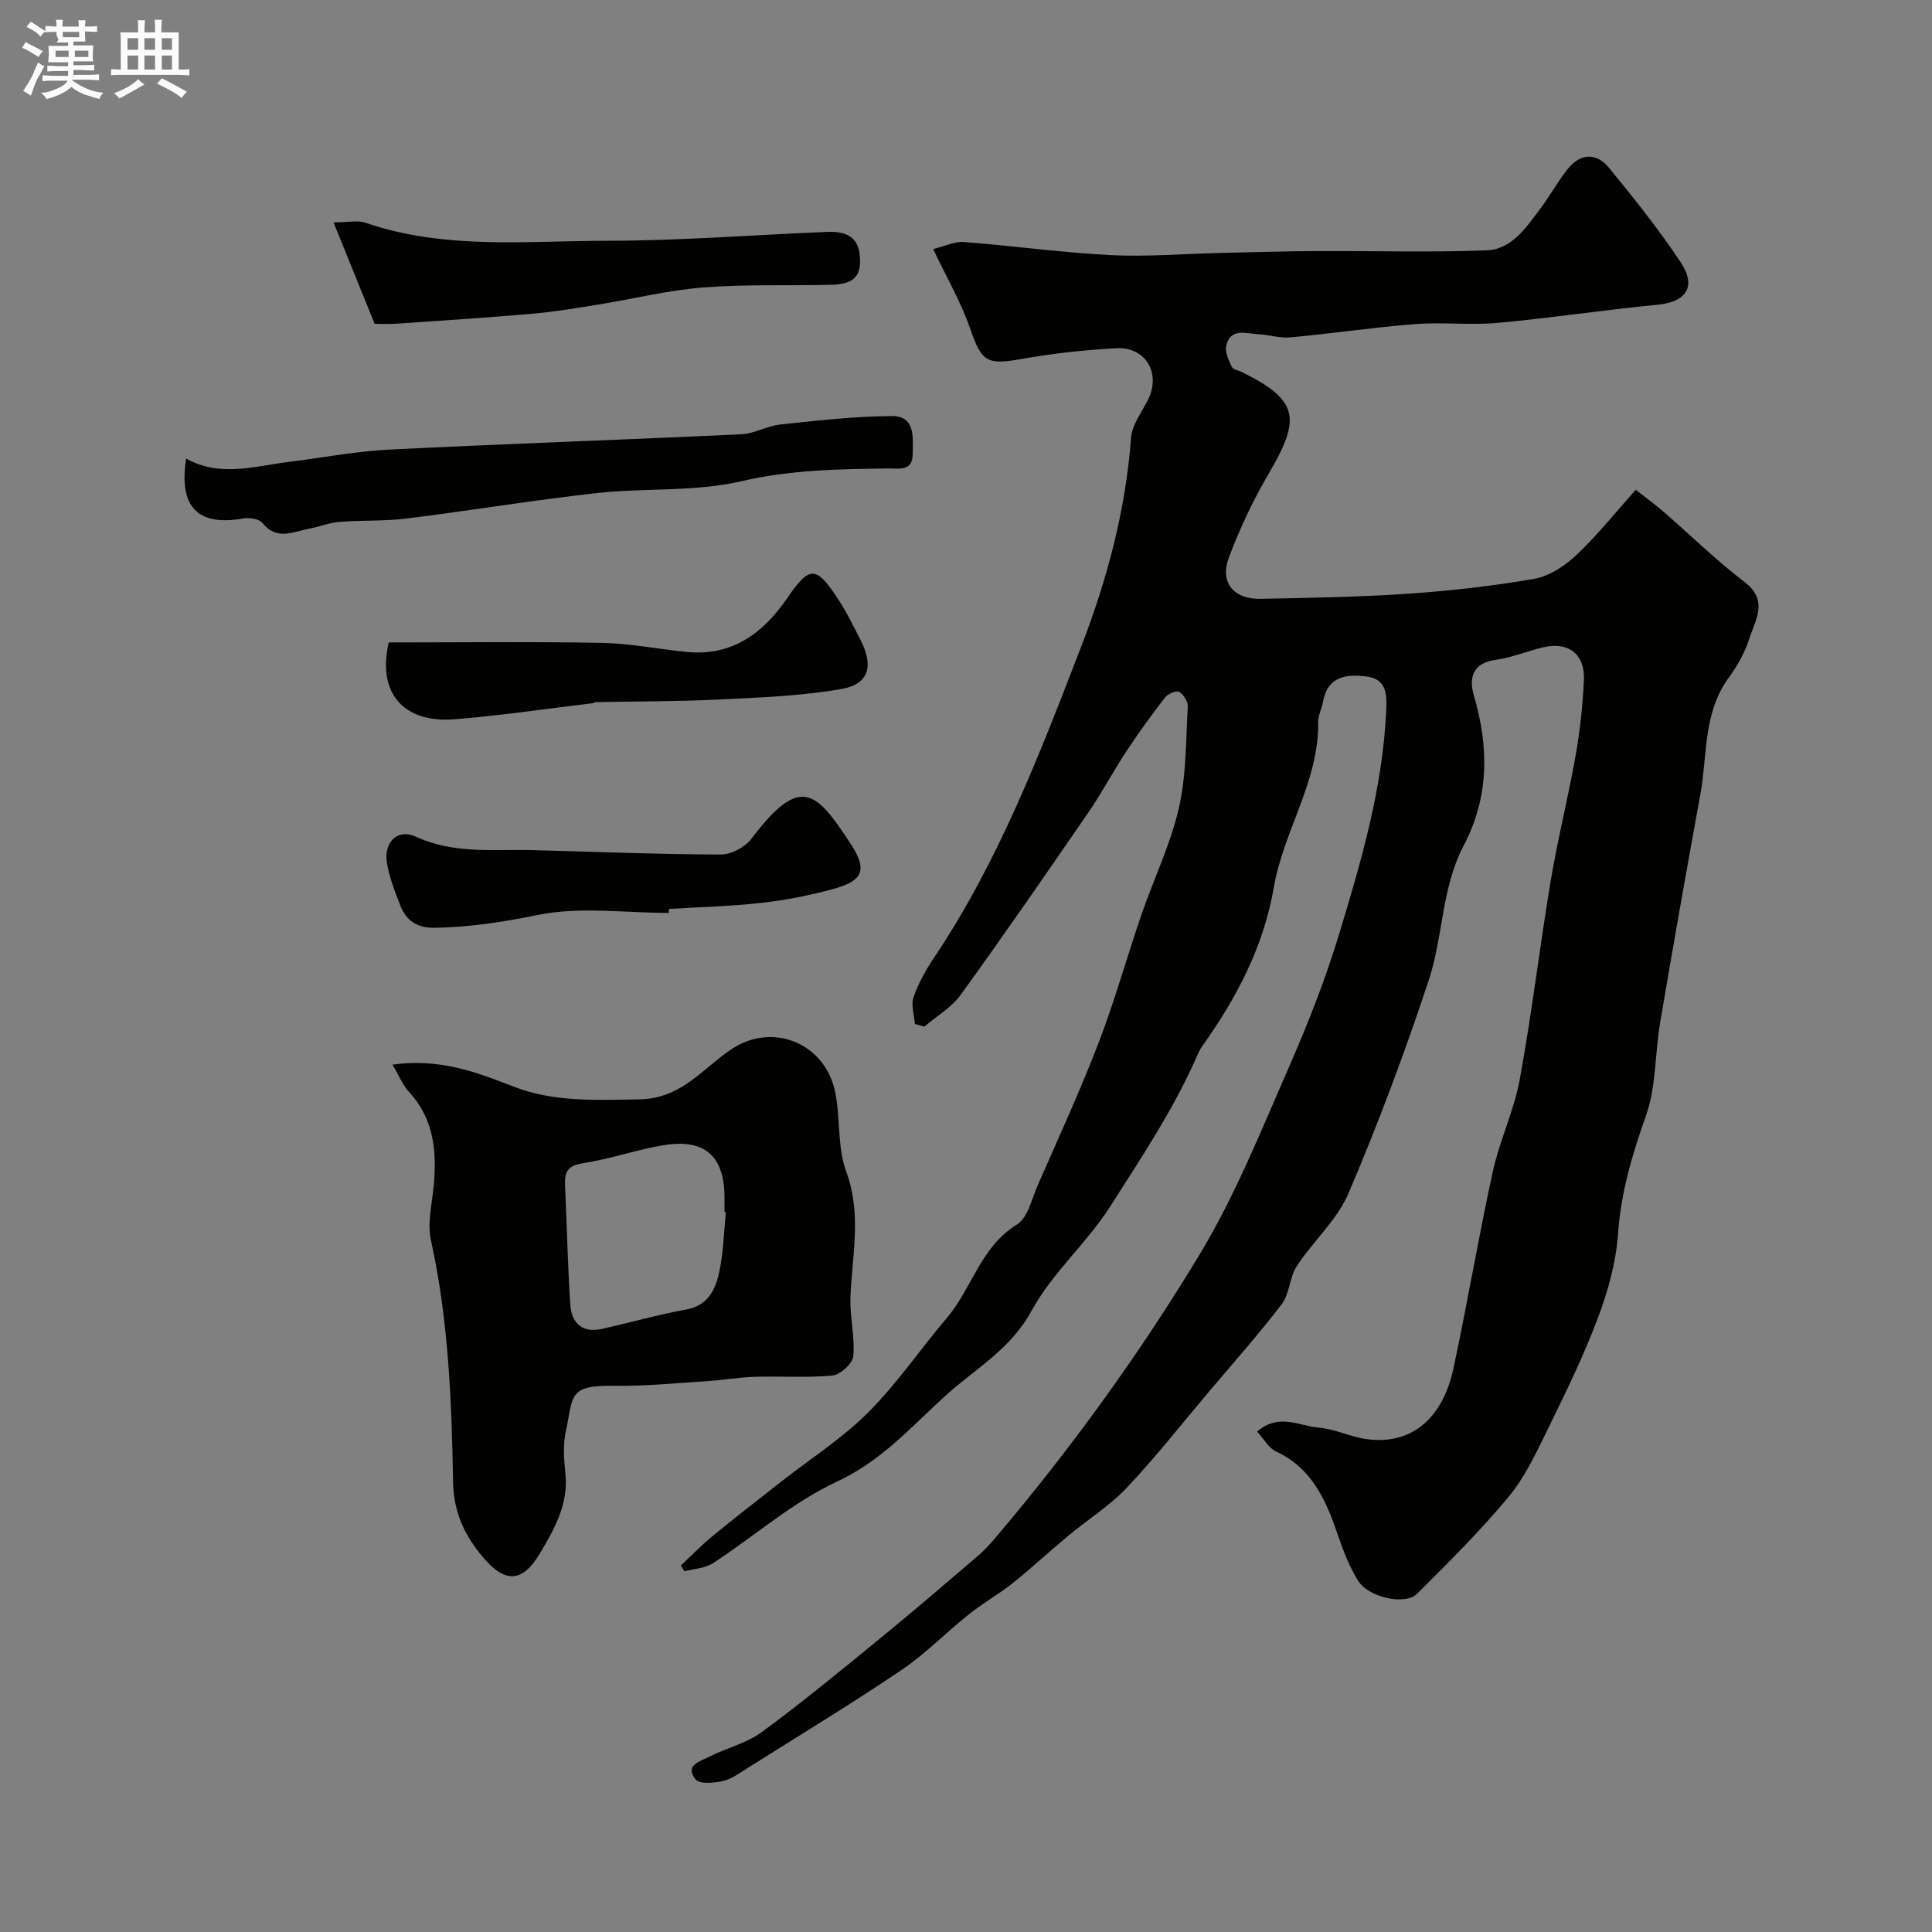
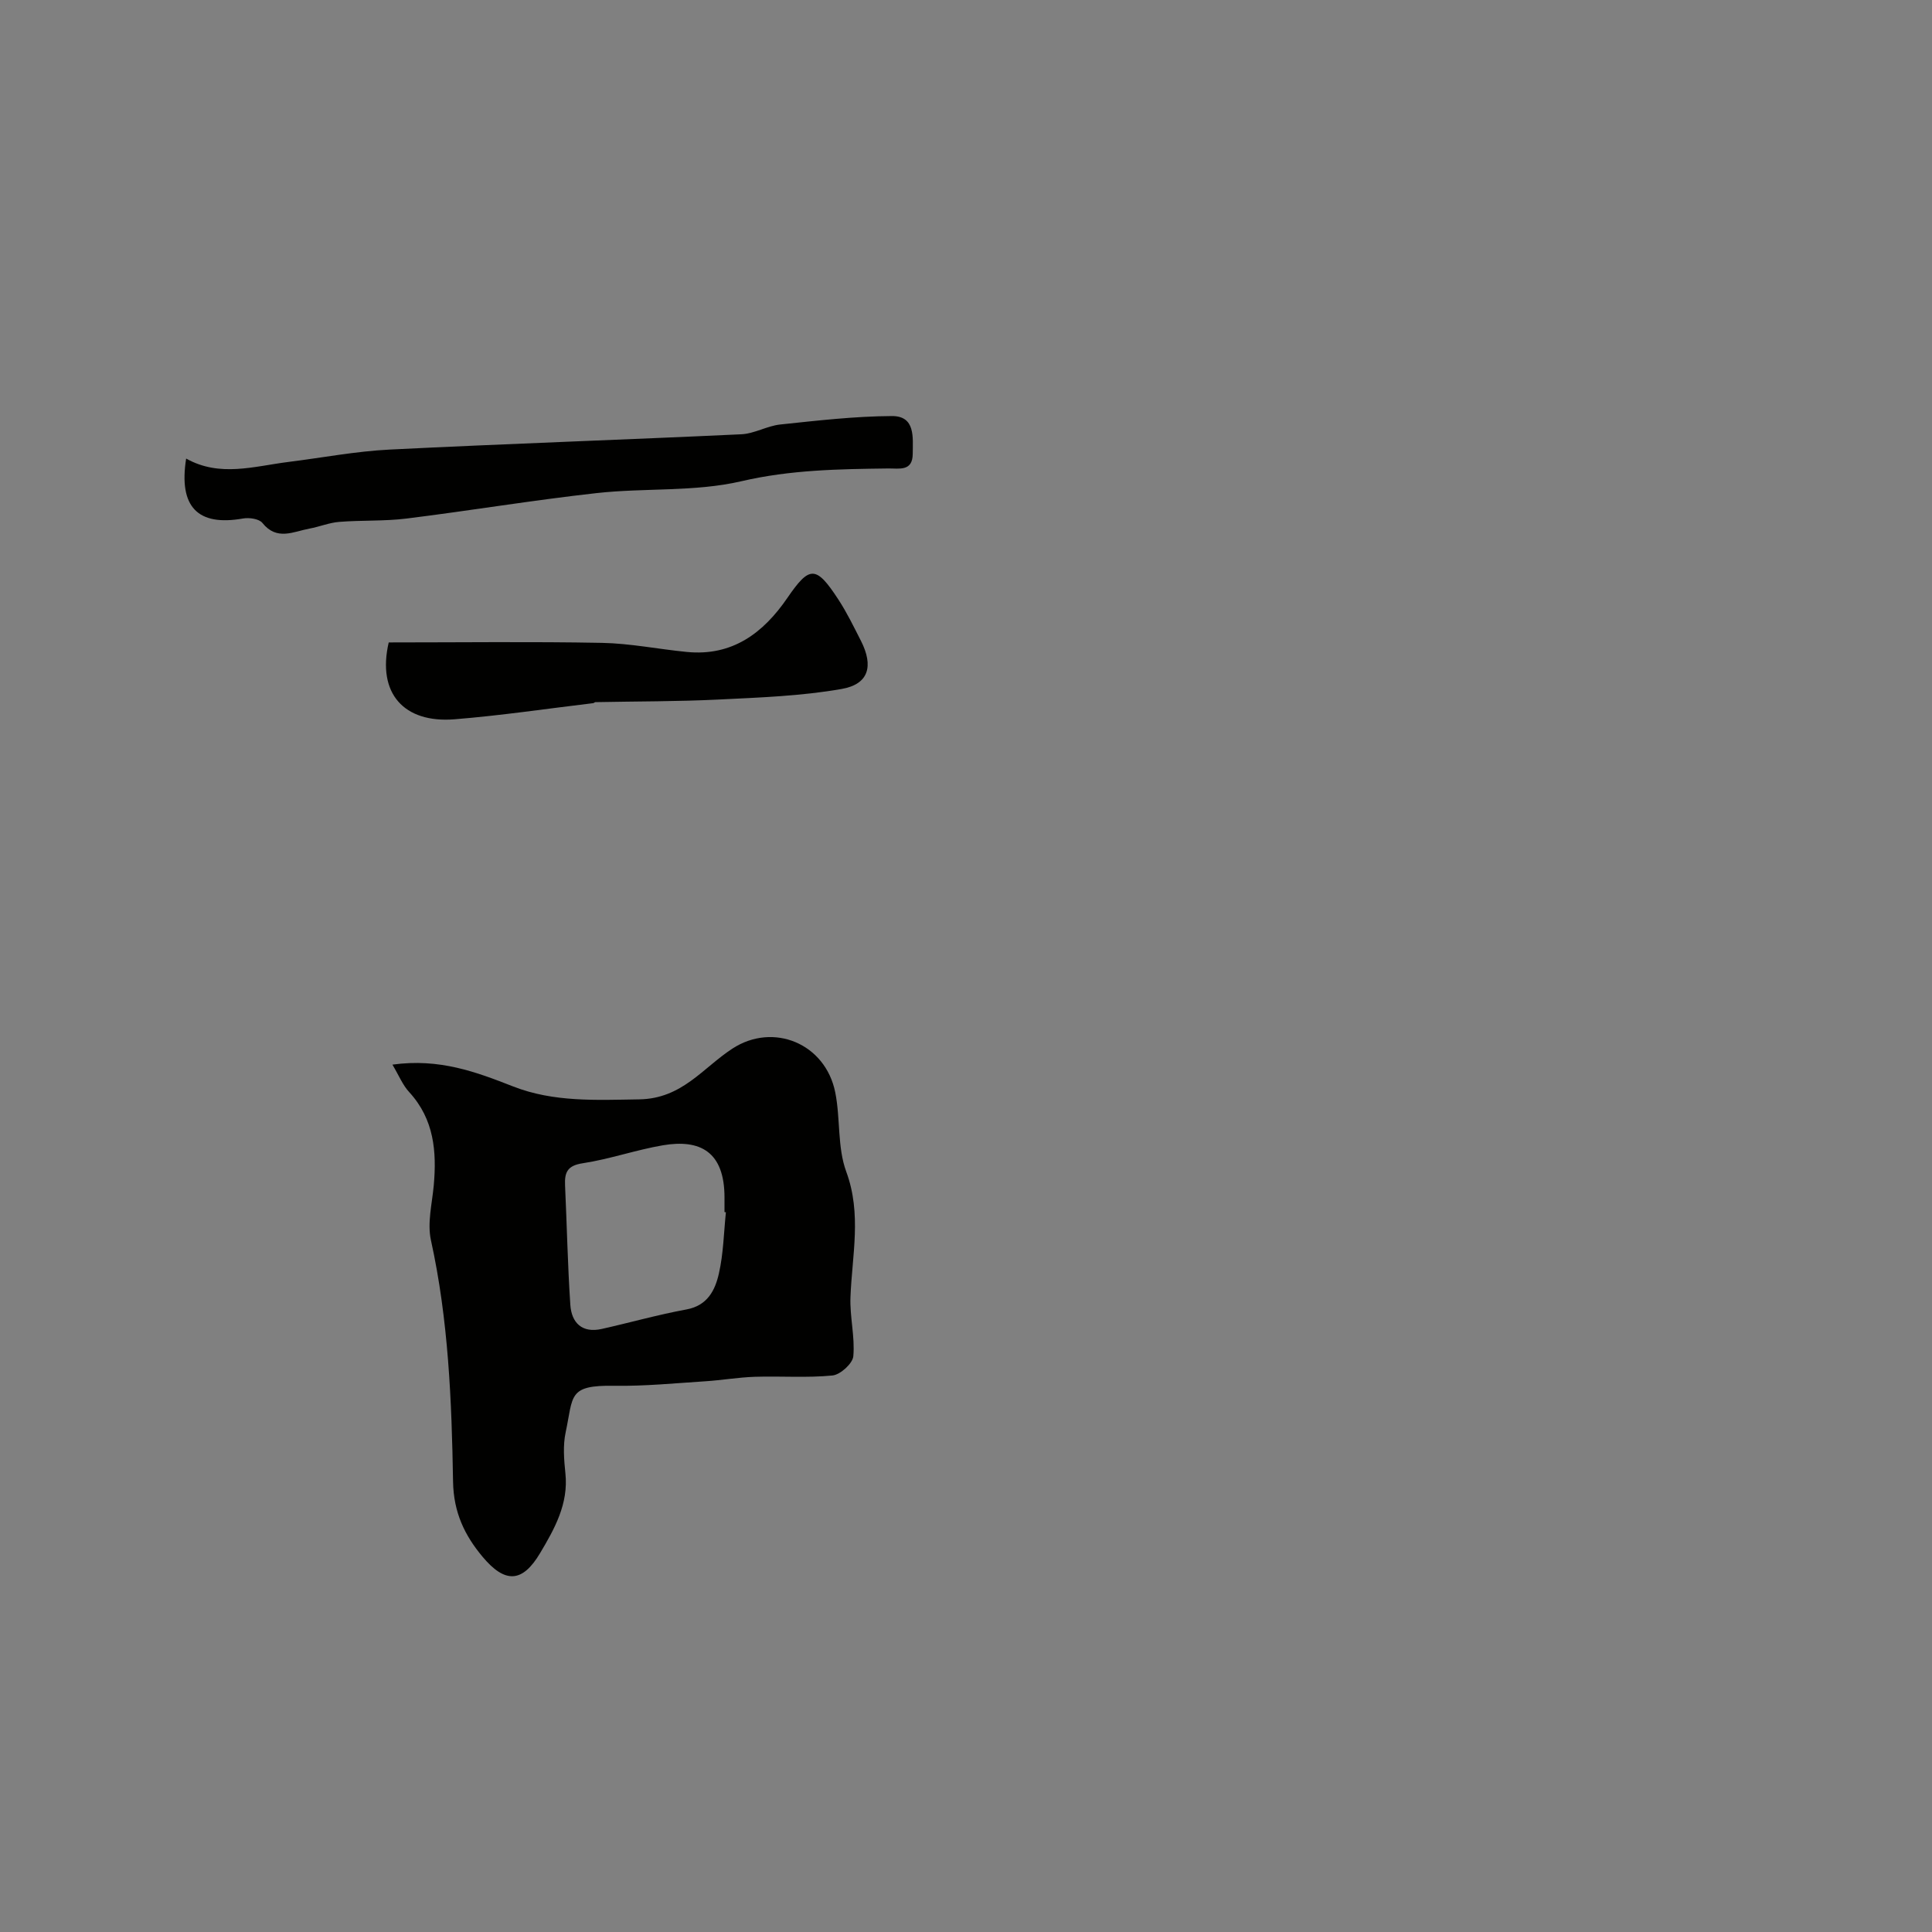
<svg xmlns="http://www.w3.org/2000/svg" enable-background="new 0 0 400 400" viewBox="0 0 400 400">
  <rect x="0" y="0" width="400" height="400" fill="#808080" stroke="none" />
-   <path d="m6.8 9.5c.6.3 1.3.7 2.1 1.1-.4.4-.7.8-.9 1.2-.7-.4-1.3-.8-1.8-1.1s-1.1-.6-1.6-.8c.2-.4.5-.8.7-1.2.4.2.8.5 1.5.8zm.9 6.9c-.3.6-.5 1.1-.7 1.7s-.4 1.1-.6 1.7c-.6-.4-1.1-.7-1.6-1 .7-1 1.2-1.8 1.5-2.4.3-.5.6-1.1.8-1.7.3-.6.5-1.2.8-1.8.3.3.8.6 1.3.8-.7 1.3-1.2 2.2-1.5 2.7zm.1-11c.4.3 1 .7 1.7 1.1-.5.2-.8.6-1.1 1.1-.5-.6-1-1-1.4-1.2s-.9-.6-1.5-.8c.2-.4.5-.7.9-1.1.5.3.9.6 1.4.9zm10.5 13.1c1 .4 2 .6 3.1.7-.4.4-.7.8-.8 1.3-.9-.2-1.9-.6-3-.9-1-.4-2-.9-2.8-1.6-.5.4-1.1.9-1.9 1.3s-1.9.9-3.3 1.2c-.1-.3-.5-.8-1.1-1.3 1 0 2.1-.3 3.2-.8 1.2-.5 1.9-1 2.3-1.7h-3.2c-.4 0-1 0-2 .1v-1.2c1 0 1.7.1 2 .1h3.3v-1h-2.3c-.2 0-.9 0-2 .1v-1.2c1.2 0 1.9.1 2 .1h2.3v-.8h-4.1c0-.7.1-1.2.1-1.6 0-.5 0-1.1-.1-1.8h4.1v-.7h-2.5c1-.6.1-1.1.1-1.6v-.6h-.5c-.4 0-1 0-1.8.1v-1.3c1.2 0 1.9.1 2.1.1h.2c0-.3 0-.8-.1-1.4h1.4c0 .6-.1 1-.1 1.4h3.4c0-.4 0-.8-.1-1.3h1.5c0 .4-.1.9-.1 1.3.7 0 1.5 0 2.5-.1v1.2c-1 0-1.8-.1-2.5-.1v.6c0 .3 0 .8.1 1.5h-2.5v.8h4.1c0 .7-.1 1.3-.1 1.8s0 1 .1 1.5h-4.1v.8h1.4c.8 0 1.8 0 2.9-.1v1.2c-1 0-1.9-.1-2.8-.1h-1.5v1h3.2c.3 0 1 0 2.1-.1v1.2c-1.1 0-1.8-.1-2.1-.1h-3.4l-.1.1c1.4 1 2.4 1.5 3.4 1.9zm-4.1-6.7v-1.3h-2.7v1.3zm2.2-4.1v-1.1h-3.4v1.1zm1.9 4.1v-1.3h-2.8v1.3z" fill="#fcfafa" />
-   <path d="m37 6.7v2.3 5.4c1 0 1.8 0 2.2-.1v1.3c-.6 0-1.5-.1-2.5-.1h-11.9c-.7 0-1.3 0-1.8.1v-1.3c.5 0 1.1.1 2 .1v-5.2c0-1 0-1.8-.1-2.5h3.7c0-1.3 0-2.1-.1-2.5h1.5c0 .4-.1 1.3-.1 2.5h2.2c0-1.2 0-2.1-.1-2.6h1.5c0 .4-.1 1.3-.1 2.6zm-12.3 13.7c-.3-.4-.7-.8-1.1-1.1 1.1-.4 2.1-.9 2.9-1.3.8-.5 1.5-1 2.1-1.6.4.4.9.8 1.3 1.1-2.5 1.4-4.2 2.4-5.2 2.9zm3.9-10.1v-2.4h-2.2v2.4zm0 4.1v-2.9h-2.2v2.9zm3.5-4.1v-2.4h-2.2v2.4zm0 4.1v-2.9h-2.2v2.9zm.4 2.9 1-1.1c.6.3 1.4.7 2.5 1.3s2 1.1 2.7 1.5c-.4.4-.8.8-1.1 1.3-.8-.8-2.5-1.7-5.1-3zm3.1-7v-2.4h-2.1v2.4zm0 4.1v-2.9h-2.1v2.9z" fill="#fcfafa" />
  <g fill="#010100">
-     <path d="m140.96 324.12c2.2-2.05 4.29-4.23 6.61-6.13 4.68-3.84 9.47-7.55 14.24-11.29 6.01-4.71 12.55-8.88 17.91-14.24 6-6 10.83-13.14 16.35-19.64 5.19-6.12 6.95-14.66 14.46-19.29 2.24-1.38 3.05-5.22 4.28-8.04 4.29-9.81 8.78-19.54 12.62-29.53 3.37-8.75 5.88-17.82 8.93-26.69 2.52-7.33 5.97-14.42 7.7-21.92 1.57-6.81 1.45-14.03 1.86-21.07.06-1.02-.87-2.5-1.77-3.03-.58-.34-2.33.37-2.91 1.12-2.8 3.61-5.49 7.32-8.01 11.14-2.76 4.18-5.1 8.64-7.94 12.76-8.68 12.64-17.4 25.26-26.38 37.69-1.91 2.64-4.99 4.42-7.54 6.59-.65-.18-1.3-.37-1.95-.55-.14-1.87-.85-3.94-.28-5.56 1-2.88 2.56-5.65 4.27-8.2 13.38-19.97 21.9-42.24 30.47-64.45 5.35-13.86 9.18-28.18 10.29-43.15.2-2.71 2.24-5.31 3.53-7.91 2.7-5.46-.48-10.96-6.6-10.63-6.54.35-13.09 1.06-19.53 2.21-7.34 1.31-8.33.63-10.76-6.41-1.83-5.33-4.74-10.28-7.61-16.34 2.52-.61 4.46-1.6 6.31-1.46 10.15.79 20.26 2.19 30.42 2.72 7.43.38 14.91-.27 22.36-.44 6.68-.15 13.35-.36 20.03-.4 11.83-.06 23.68.3 35.49-.15 5.25-.2 8.22-4.81 11.15-8.71 1.96-2.6 3.54-5.5 5.55-8.05 2.65-3.36 5.98-3.56 8.64-.3 5.17 6.33 10.31 12.74 14.82 19.54 3.36 5.06 1.11 8.21-4.74 8.78-11.07 1.06-22.09 2.75-33.16 3.76-5.62.52-11.35-.19-16.98.24-8.65.67-17.25 1.96-25.9 2.76-2.22.21-4.52-.56-6.79-.67-2.5-.12-5.69-1.35-6.52 2.44-.29 1.32.52 2.99 1.16 4.34.27.57 1.41.72 2.14 1.09 11.53 5.77 12.32 9.39 5.58 20.86-3.26 5.55-6.06 11.45-8.32 17.48-1.96 5.22.96 8.71 6.59 8.59 10.12-.21 20.26-.36 30.36-1.05 8.8-.6 17.61-1.58 26.3-3.1 3.12-.55 6.33-2.69 8.71-4.94 4.3-4.06 8.02-8.74 12.26-13.48 2.19 1.72 4.03 3.03 5.73 4.51 5.6 4.86 10.91 10.09 16.79 14.57 5.08 3.87 2.21 7.89.98 11.77-.92 2.9-2.53 5.7-4.33 8.18-5.25 7.26-4.31 15.94-5.79 24.04-2.88 15.72-5.65 31.46-8.32 47.21-1.09 6.44-.81 13.3-2.95 19.33-2.84 8-5.17 15.83-5.77 24.38-.41 5.92-2.08 11.92-4.19 17.52-2.97 7.88-6.69 15.5-10.41 23.08-2.36 4.83-4.7 9.86-8.09 13.94-5.86 7.05-12.4 13.54-18.9 20.02-2.5 2.49-10.12.78-12.27-2.74-1.75-2.86-3.01-6.08-4.1-9.28-2.46-7.21-5.32-13.94-12.88-17.44-1.51-.7-2.48-2.56-3.9-4.12 4.59-3.89 8.75-1.13 12.65-.82 3.35.26 6.58 1.9 9.94 2.38 9.14 1.3 15.8-3.99 18.09-14.71 2.89-13.53 5.18-27.19 8.14-40.71 1.42-6.47 4.4-12.61 5.58-19.1 2.5-13.64 4.12-27.44 6.41-41.13 1.45-8.67 3.62-17.23 5.15-25.89.91-5.15 1.48-10.4 1.71-15.63.24-5.35-3.21-7.97-8.4-6.76-3.32.78-6.53 2.15-9.88 2.61-4.87.67-5.55 3.84-4.49 7.42 3.15 10.68 3.14 21.03-2.13 31.05-4.58 8.72-4.22 18.71-7.19 27.74-4.92 14.95-10.47 29.72-16.63 44.2-2.36 5.55-7.35 9.93-10.73 15.11-1.51 2.31-1.46 5.72-3.11 7.87-4.88 6.39-10.24 12.4-15.43 18.55-5.51 6.53-10.8 13.28-16.67 19.48-3.58 3.77-8.12 6.61-12.16 9.97-3.85 3.2-7.51 6.62-11.41 9.74-2.9 2.31-6.18 4.14-9.07 6.45-4.76 3.79-9.04 8.23-14.06 11.61-10.4 7.02-21.14 13.54-31.76 20.22-1.66 1.04-3.34 2.3-5.18 2.72-1.82.42-4.8.67-5.61-.34-2.37-2.95 1-3.77 2.81-4.69 3.59-1.83 7.76-2.8 10.93-5.14 8.44-6.21 16.54-12.89 24.66-19.53 6.68-5.46 13.23-11.1 19.79-16.7 1.32-1.12 2.54-2.39 3.66-3.71 15.74-18.52 29.99-38.2 42.52-58.95 7.37-12.21 12.73-25.67 18.49-38.8 3.98-9.07 7.61-18.37 10.48-27.85 4.53-14.94 8.9-29.98 9.63-45.74.15-3.15.29-6.68-4.01-7.23-4.15-.53-8.09-.13-9.06 5.2-.26 1.43-1.02 2.84-1 4.24.15 12.29-7.18 22.55-9.19 34.21-2.12 12.34-7.76 22.98-14.9 33-.37.53-.66 1.13-.92 1.72-4.82 11.1-11.56 21.13-18 31.26-4.85 7.63-12.07 13.85-16.36 21.72-4.36 8.01-11.68 11.98-17.87 17.61-7.07 6.42-13.19 13.45-22.37 17.71-9.2 4.27-17.1 11.3-25.71 16.91-1.63 1.06-3.9 1.14-5.88 1.68-.26-.4-.51-.81-.76-1.21z" />
    <path d="m81.25 220.42c9.75-1.35 17.33 1.52 25.02 4.53 8.37 3.27 17.17 2.8 26.1 2.66 8.87-.15 13.15-6.53 19.27-10.51 8.47-5.51 19.26-1.06 21.29 9.07 1.09 5.42.41 11.36 2.28 16.42 3.23 8.77 1.2 17.29.87 25.96-.16 4.07.95 8.21.59 12.24-.13 1.51-2.69 3.83-4.32 3.99-5.31.52-10.7.1-16.05.27-3.44.11-6.85.71-10.29.93-6.26.4-12.53 1.03-18.78.93-9.7-.16-8.5 2.04-10.12 9.65-.58 2.71-.34 5.67-.05 8.47.67 6.32-2.25 11.5-5.23 16.51-3.68 6.2-7.27 6.33-11.93.76-3.72-4.45-5.99-9.19-6.1-15.54-.28-16.74-.95-33.49-4.58-49.99-.78-3.55.23-7.53.58-11.3.64-7.07.07-13.73-5.05-19.33-1.36-1.45-2.14-3.43-3.5-5.72zm69.04 30.56c-.1-.01-.19-.02-.29-.03 0-1 0-1.99 0-2.99.01-9.53-5.05-12.15-12.76-10.84-5.58.95-11.01 2.87-16.6 3.72-3.21.48-3.77 1.93-3.65 4.59.38 8.24.54 16.49 1.09 24.72.25 3.74 2.45 5.91 6.52 4.99 5.85-1.31 11.63-2.95 17.51-4.03 4.38-.8 5.95-3.99 6.73-7.45.94-4.12 1.01-8.44 1.45-12.68z" />
    <path d="m38.54 94.94c6.96 3.91 14.08 1.59 21.18.7 6.98-.87 13.94-2.21 20.94-2.56 24.28-1.21 48.57-2.03 72.85-3.17 2.69-.13 5.3-1.73 8.01-2.02 7.69-.81 15.42-1.71 23.13-1.75 4.9-.03 4.34 4.41 4.32 7.83-.02 3.69-2.82 2.99-5.06 3.02-10.19.13-20.22.27-30.4 2.64-9.66 2.25-20.01 1.35-29.99 2.46-13.15 1.46-26.23 3.64-39.36 5.27-4.6.57-9.29.32-13.92.69-2.08.16-4.09 1.01-6.17 1.39-3.33.62-6.75 2.57-9.74-1.17-.69-.86-2.74-1.15-4.03-.92-9.34 1.65-13.35-2.38-11.76-12.41z" />
-     <path d="m77.56 67.04c-3.08-7.59-5.63-13.89-8.51-21 3.06 0 5.01-.48 6.61.07 16.35 5.64 33.29 3.75 50 3.74 15.18-.01 30.35-1.21 45.53-1.84 3.31-.14 6.29.59 6.78 4.54.55 4.52-1.07 6.3-5.82 6.41-8.86.22-17.76-.14-26.57.56-7.27.57-14.45 2.36-21.68 3.53-4.5.73-9.02 1.5-13.56 1.89-9.34.82-18.69 1.43-28.04 2.06-1.98.15-3.95.04-4.74.04z" />
-     <path d="m80.48 133.01c14.89 0 29.53-.19 44.17.09 5.86.11 11.7 1.31 17.56 1.88 9.4.92 15.82-3.91 20.8-11.18 4.6-6.71 5.93-6.77 10.55.3 1.78 2.72 3.21 5.68 4.69 8.58 2.64 5.21 1.64 8.97-3.98 9.96-8.36 1.47-16.96 1.77-25.47 2.19-8.5.42-17.02.37-25.53.54-.15 0-.29.19-.45.21-9.57 1.14-19.11 2.57-28.71 3.34-10.48.84-16.08-5.36-13.63-15.91z" />
-     <path d="m138.46 189.01c-9.08 0-18.44-1.36-27.16.43-7.13 1.46-14.05 2.52-21.27 2.65-3.74.07-5.96-1.51-7.19-4.72-1.1-2.86-2.27-5.77-2.74-8.77-.67-4.28 2.23-7.11 6.01-5.37 7.93 3.65 16.14 2.56 24.32 2.78 12.94.35 25.87.87 38.81.91 2.15.01 5.02-1.53 6.34-3.28 10.14-13.36 13.32-9.95 20.55 1.08 3.49 5.32 2.61 7.65-3.6 9.33-4.84 1.31-9.82 2.31-14.8 2.87-6.38.72-12.82.87-19.24 1.27-.01.27-.02.54-.03.82z" />
+     <path d="m80.48 133.01c14.89 0 29.53-.19 44.17.09 5.86.11 11.7 1.31 17.56 1.88 9.4.92 15.82-3.91 20.8-11.18 4.6-6.71 5.93-6.77 10.55.3 1.78 2.72 3.21 5.68 4.69 8.58 2.64 5.21 1.64 8.97-3.98 9.96-8.36 1.47-16.96 1.77-25.47 2.19-8.5.42-17.02.37-25.53.54-.15 0-.29.19-.45.21-9.57 1.14-19.11 2.57-28.71 3.34-10.48.84-16.08-5.36-13.63-15.91" />
  </g>
</svg>